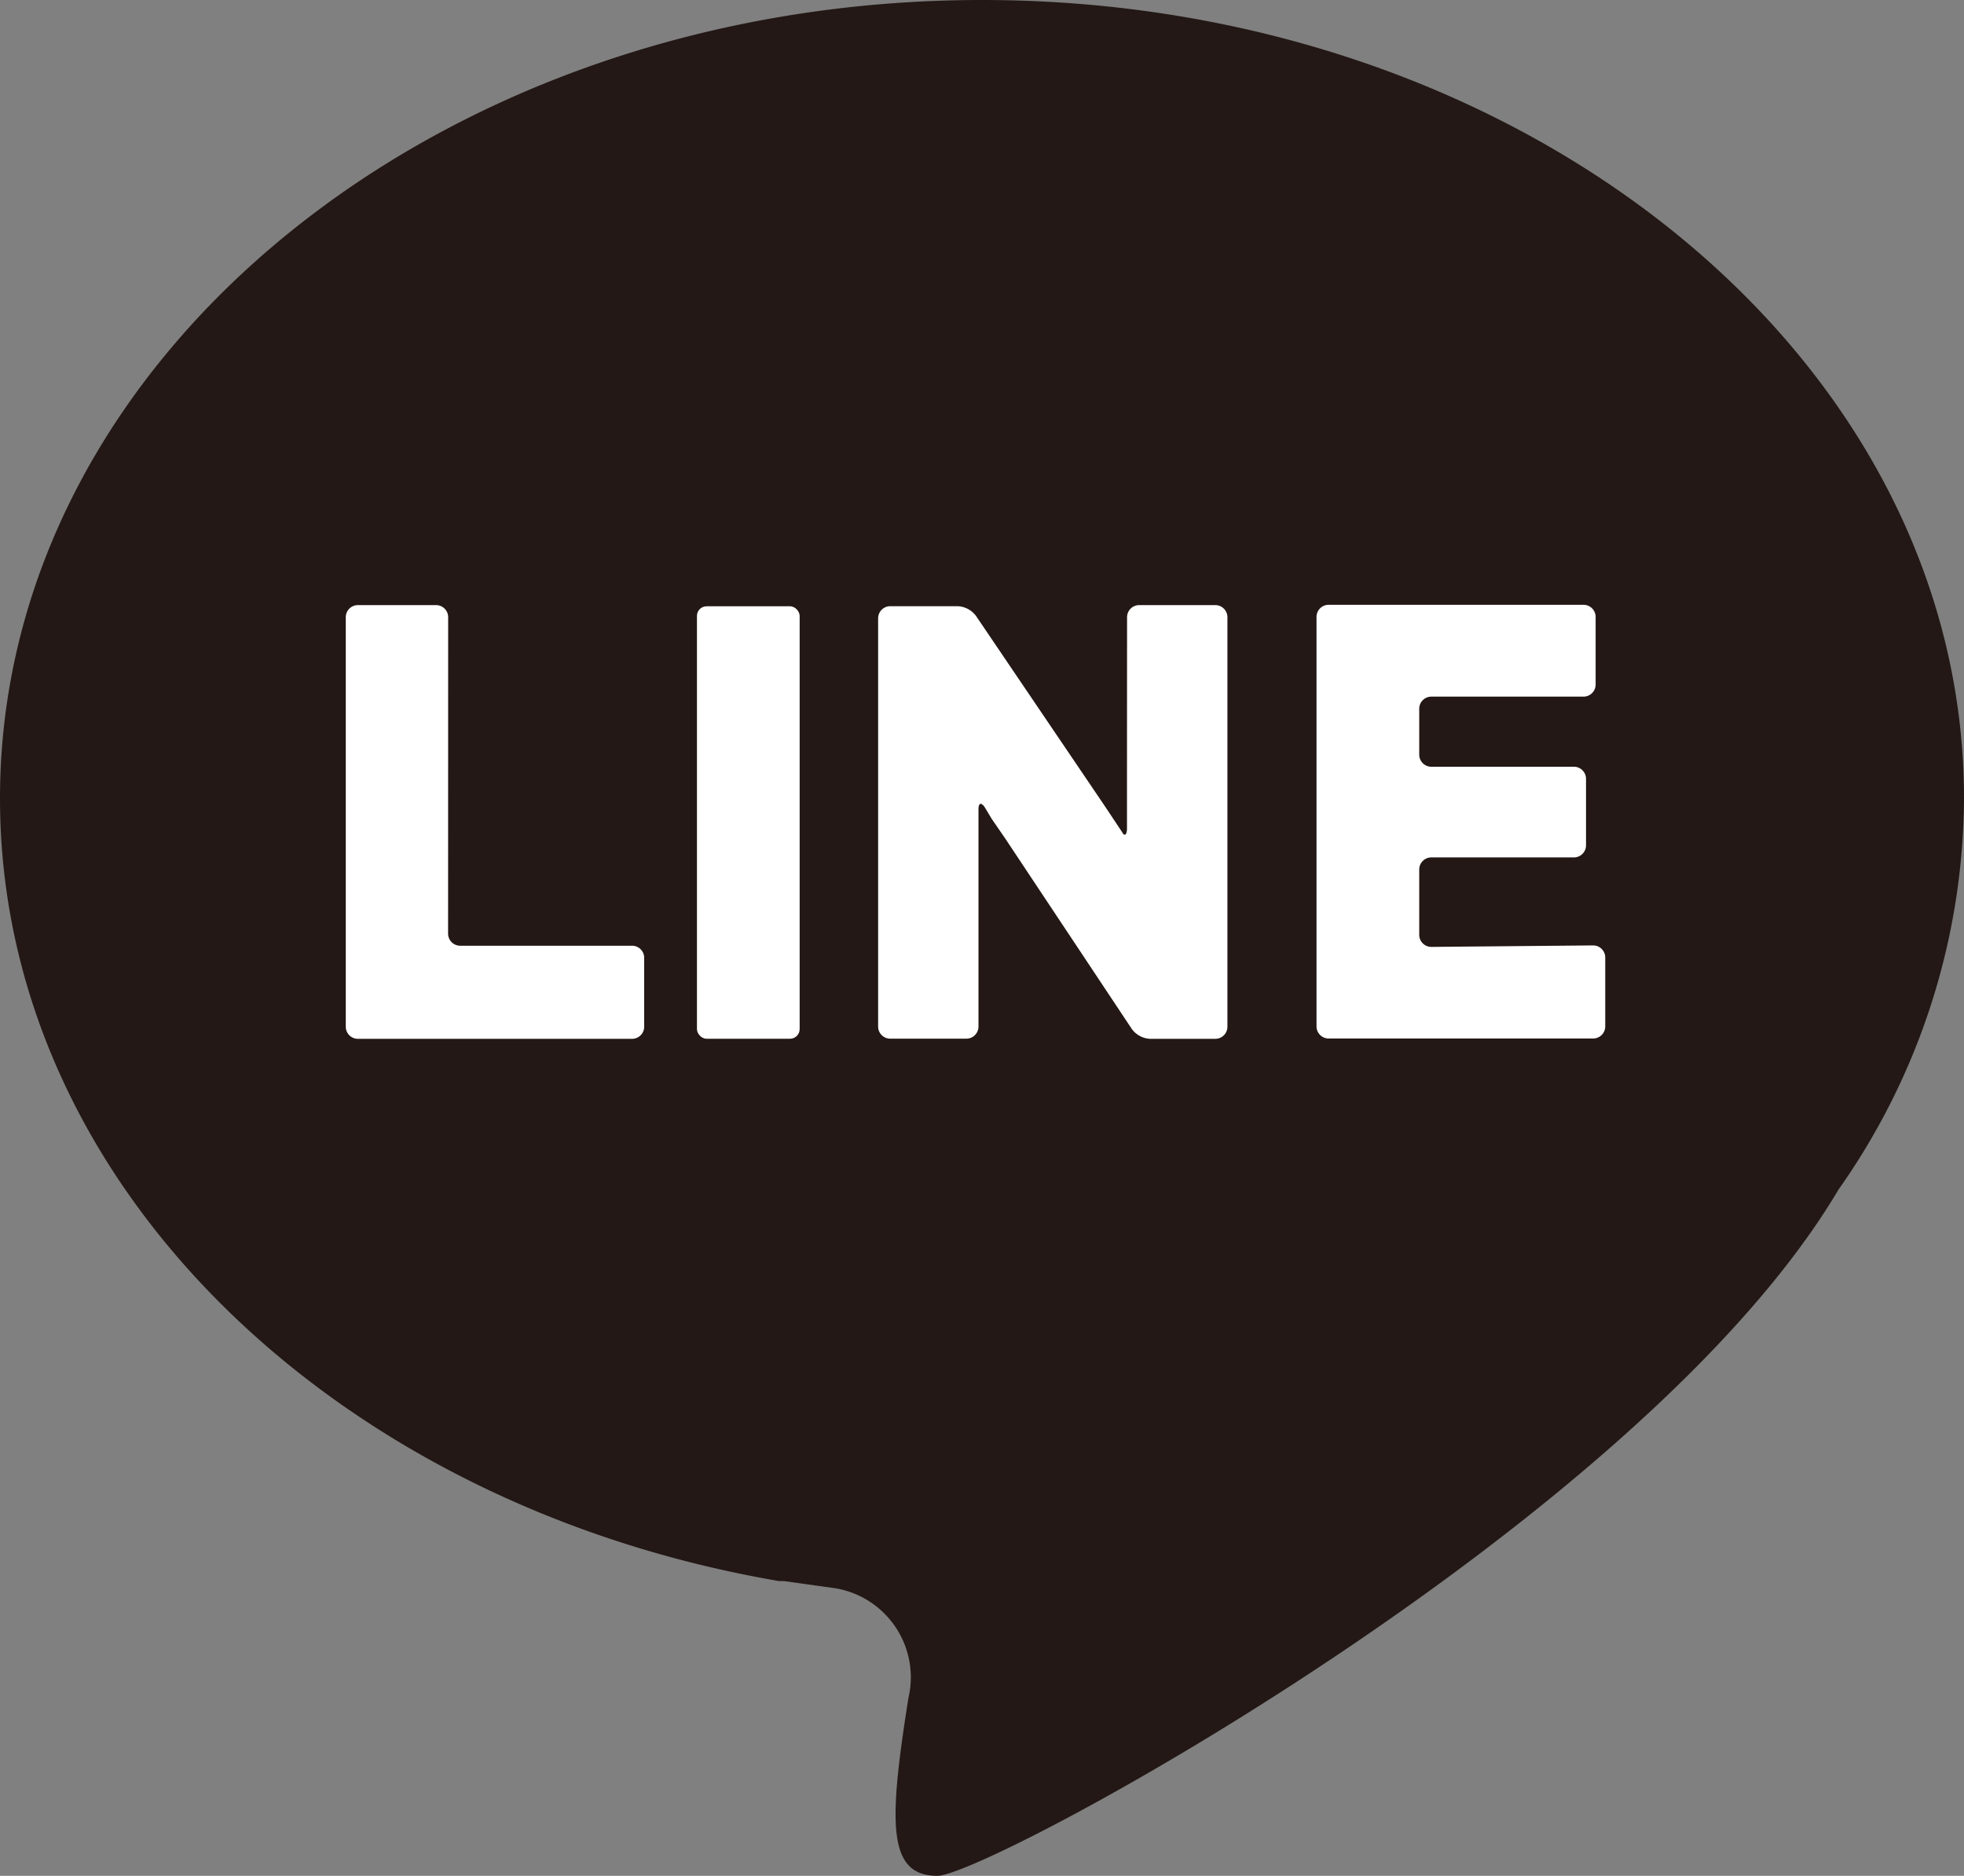
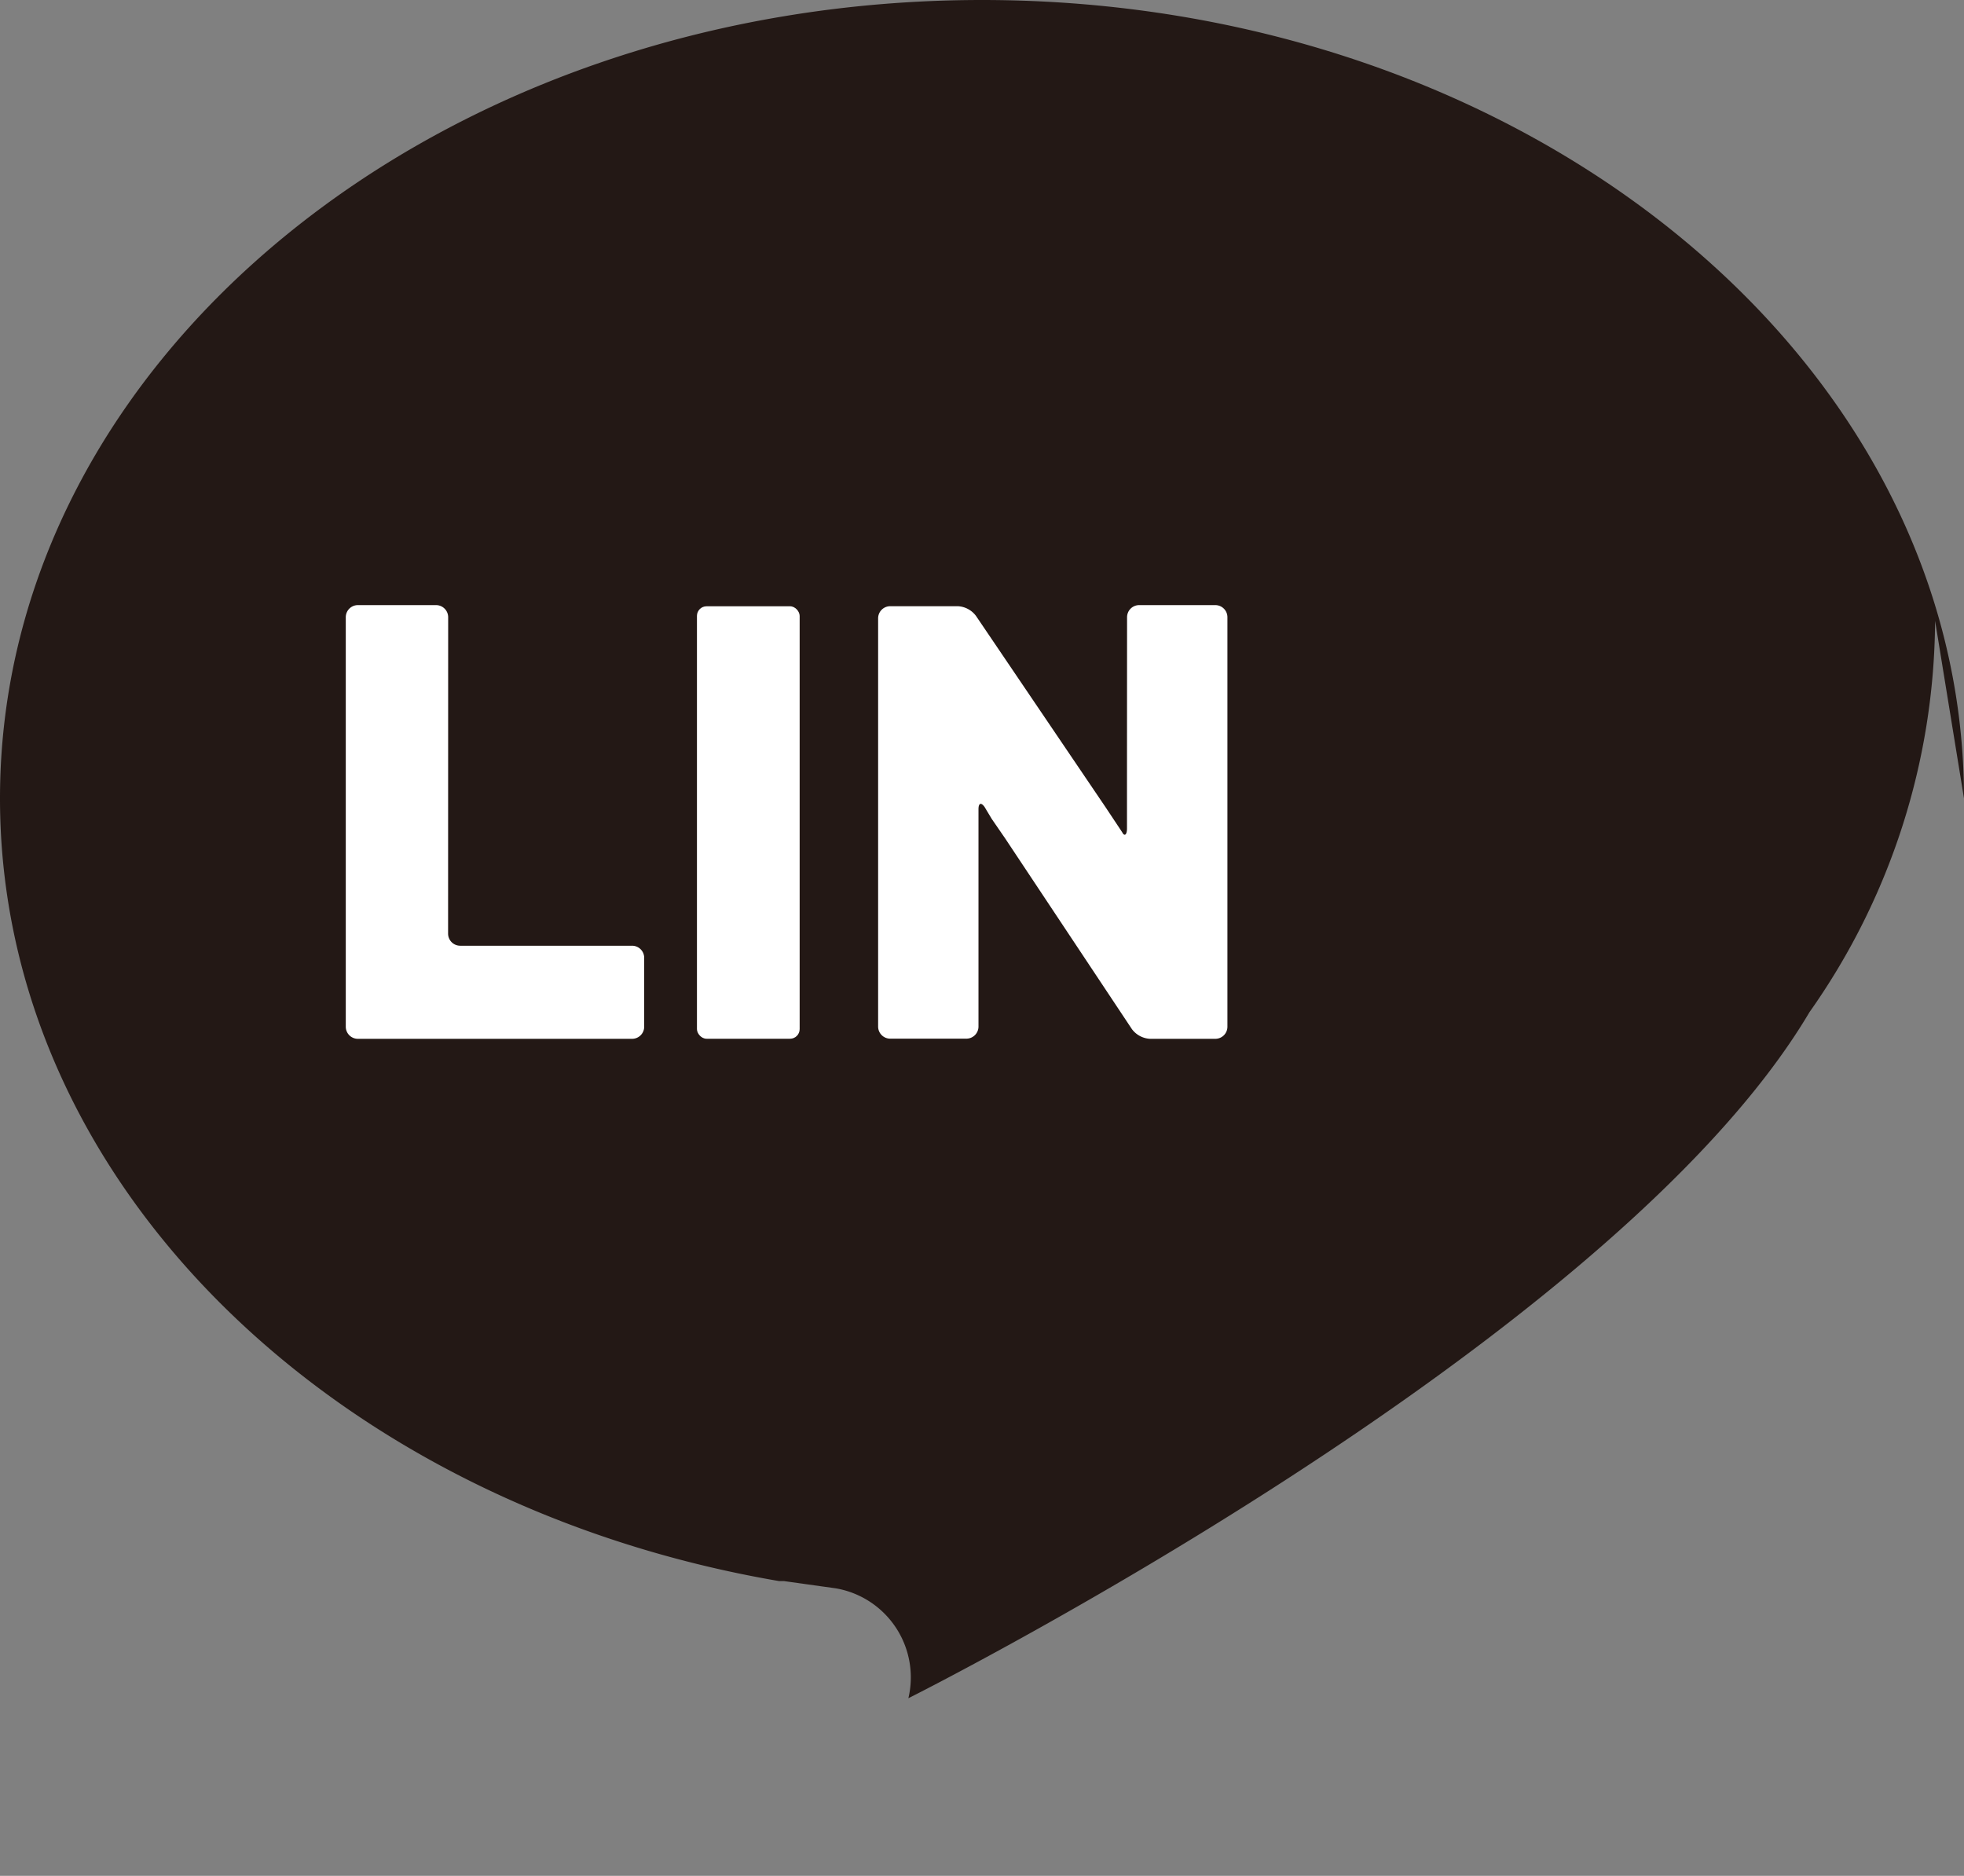
<svg xmlns="http://www.w3.org/2000/svg" height="24" viewBox="0 0 25.128 24" width="25.128">
  <rect x="0" y="0" width="25.128" height="24" fill="#808080" stroke="none" />
-   <path d="m25.128 10.215c0-5.641-5.628-10.215-12.564-10.215s-12.564 4.574-12.564 10.215c0 4.93 4.281 9.041 9.968 10.014h.062l.665.093a1.156 1.156 0 0 1 .927 1.406c-.248 1.572-.279 2.272.37 2.272s8.994-4.5 11.529-8.778a8.747 8.747 0 0 0 1.607-5.007z" fill="#231815" />
+   <path d="m25.128 10.215c0-5.641-5.628-10.215-12.564-10.215s-12.564 4.574-12.564 10.215c0 4.93 4.281 9.041 9.968 10.014h.062l.665.093a1.156 1.156 0 0 1 .927 1.406s8.994-4.5 11.529-8.778a8.747 8.747 0 0 0 1.607-5.007z" fill="#231815" />
  <g fill="#fff">
    <path d="m29.914 50.255a.155.155 0 0 0 -.155-.155h-1a.155.155 0 0 0 -.155.155v5.239a.155.155 0 0 0 .155.155h3.508a.155.155 0 0 0 .155-.155v-.881a.155.155 0 0 0 -.155-.155h-2.199a.155.155 0 0 1 -.155-.155z" transform="translate(-24.18 -42.358)" />
    <rect height="5.533" rx=".123" width="1.314" x="8.917" y="7.757" />
    <path d="m75.884 52.418v.541c0 .077-.031.108-.062.046l-.216-.325-1.654-2.442a.309.309 0 0 0 -.232-.124h-.865a.155.155 0 0 0 -.155.155v5.223a.155.155 0 0 0 .155.155h.974a.155.155 0 0 0 .155-.155v-2.78c0-.077.031-.093.077-.031l.093.155.17.247 1.623 2.442a.309.309 0 0 0 .232.124h.835a.155.155 0 0 0 .155-.155v-5.239a.155.155 0 0 0 -.155-.155h-.974a.155.155 0 0 0 -.155.155z" transform="translate(-61.465 -42.358)" />
-     <path d="m110.468 54.473a.155.155 0 0 1 -.155-.155v-.835a.155.155 0 0 1 .155-.155h1.824a.155.155 0 0 0 .155-.155v-.85a.155.155 0 0 0 -.155-.155h-1.824a.155.155 0 0 1 -.155-.155v-.587a.155.155 0 0 1 .155-.155h1.947a.155.155 0 0 0 .155-.155v-.865a.155.155 0 0 0 -.155-.155h-3.261a.155.155 0 0 0 -.155.155v5.239a.155.155 0 0 0 .155.155h3.384a.155.155 0 0 0 .155-.155v-.881a.155.155 0 0 0 -.155-.155z" transform="translate(-92.155 -42.358)" />
  </g>
</svg>